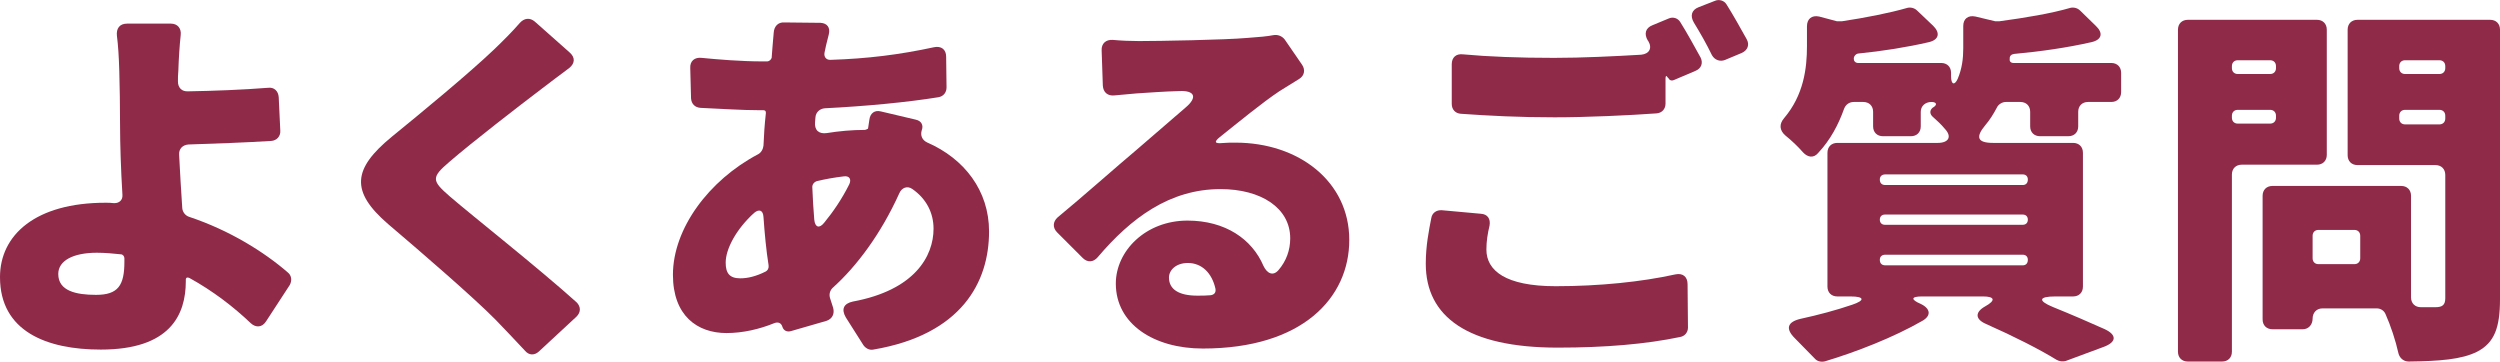
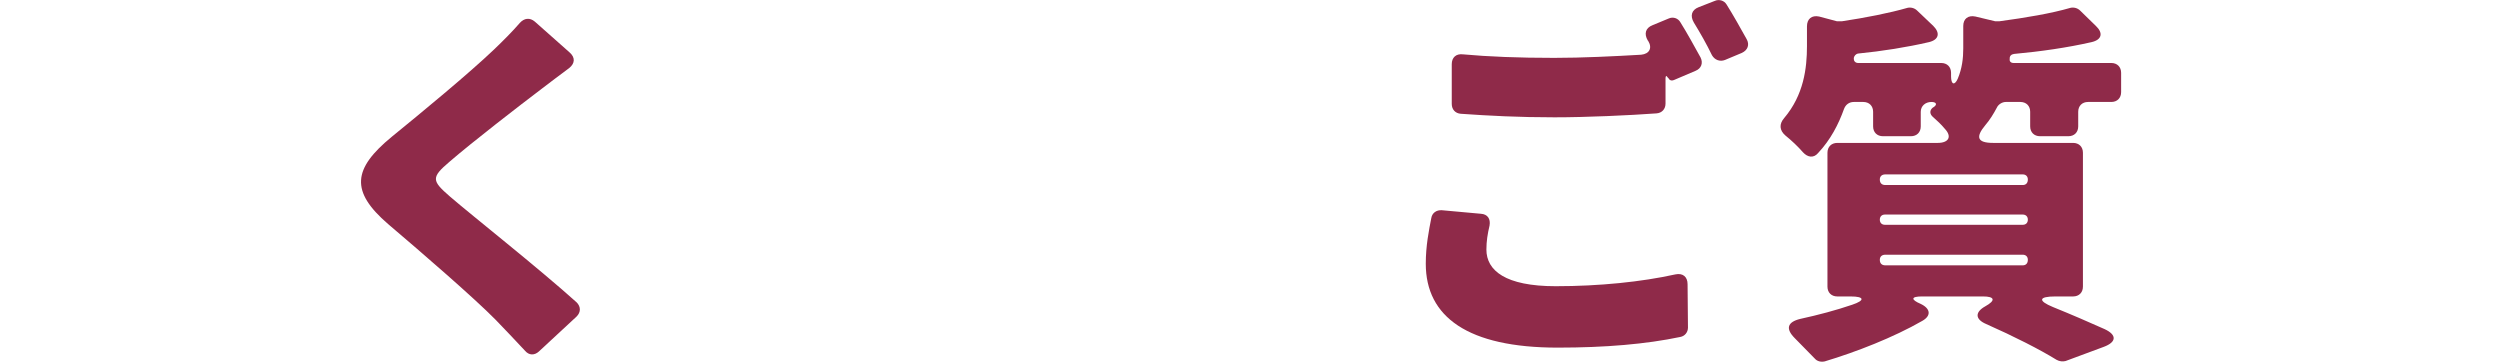
<svg xmlns="http://www.w3.org/2000/svg" id="_レイヤー_2" viewBox="0 0 190.51 27.57">
  <defs>
    <style>.cls-1{fill:#8f2a49;}</style>
  </defs>
  <g id="_レイヤー_1-2">
-     <path class="cls-1" d="M22.08,21.72l-1.8,2.76c-.3.48-.78.51-1.17.15-1.29-1.23-2.88-2.46-4.68-3.45-.06-.03-.12-.03-.18-.03-.06.03-.09.09-.09.15v.12c0,2.61-1.23,5.22-6.48,5.22-4.11,0-7.68-1.38-7.68-5.52,0-3.21,2.7-5.67,8.04-5.67.21,0,.42,0,.63.03h.06c.36,0,.63-.24.6-.63-.12-1.95-.18-3.96-.18-5.19,0-1.74-.03-3.06-.06-4.26-.03-1.08-.09-1.98-.18-2.67-.06-.57.21-.93.78-.93h3.33c.51,0,.81.36.75.87-.09.84-.15,1.8-.18,2.73-.03.27-.03.54-.03.81,0,.48.3.78.78.75,1.89-.03,4.2-.12,6.09-.27.45-.06.78.24.81.72l.12,2.55c.03.42-.27.75-.69.78-1.95.12-4.35.21-6.3.27-.45.03-.75.33-.72.78.06,1.26.15,2.7.24,4.08.03.3.24.57.54.66,3.06,1.02,5.7,2.67,7.5,4.23.3.24.33.63.15.96ZM9.48,19.68c0-.15-.12-.3-.27-.3-.57-.06-1.2-.12-1.83-.12-1.8,0-2.94.6-2.94,1.62,0,1.29,1.35,1.59,2.88,1.59,1.68,0,2.16-.72,2.16-2.52v-.27Z" />
    <path class="cls-1" d="M40.76,1.65l2.64,2.34c.45.39.42.84-.03,1.2-.78.57-1.47,1.11-2.07,1.56-1.74,1.32-5.28,4.05-7.05,5.58-1.41,1.2-1.35,1.44.03,2.64,1.74,1.5,6.69,5.4,9.66,8.07.33.33.33.75,0,1.08l-2.88,2.67c-.33.3-.75.3-1.05-.06-.75-.81-1.53-1.62-2.25-2.37-1.59-1.62-5.61-5.1-8.19-7.29-2.88-2.49-2.7-4.2.3-6.66,2.25-1.83,5.85-4.8,7.77-6.63.69-.66,1.41-1.38,1.98-2.04.33-.36.75-.42,1.14-.09Z" />
-     <path class="cls-1" d="M67.12,8.49l2.67.63c.42.09.6.42.45.81-.12.39.03.75.42.93,2.82,1.23,4.71,3.66,4.71,6.78,0,3.87-2.1,7.86-8.82,9-.3.06-.57-.09-.75-.33l-1.35-2.13c-.36-.63-.15-1.05.54-1.2,4.71-.87,6.15-3.45,6.15-5.55,0-1.2-.54-2.28-1.62-3.03-.39-.27-.81-.09-.99.33-1.41,3.12-3.27,5.58-5.04,7.17-.24.21-.33.51-.24.81l.24.75c.12.45-.06.84-.51.99l-2.7.78c-.3.09-.57-.03-.66-.33-.09-.3-.33-.39-.63-.27-1.11.45-2.37.75-3.63.75-2.22,0-4.08-1.32-4.08-4.44,0-3.51,2.73-7.2,6.48-9.18.24-.12.39-.39.42-.66.03-.81.09-1.65.18-2.46v-.06c0-.12-.06-.18-.18-.18h-.24c-1.41,0-3.18-.12-4.56-.18-.42-.03-.69-.3-.72-.72l-.06-2.31c-.03-.54.33-.84.87-.78,1.2.12,3.03.27,4.62.27h.36c.18,0,.33-.15.36-.3v-.06l.06-.78.09-1.05c.03-.48.33-.81.81-.78l2.76.03c.51.03.75.36.63.87l-.21.84-.12.57c-.06.33.15.57.48.54,2.79-.09,5.22-.39,7.86-.96.57-.12.93.18.93.72l.03,2.34c0,.39-.24.69-.63.75-2.4.39-5.61.69-8.64.84-.39.03-.69.3-.72.69l-.03.36c-.06.63.3.93.9.84.93-.15,1.92-.24,2.88-.24.06,0,.15-.03.18-.06.06,0,.09-.06.09-.12l.09-.6c.06-.48.39-.75.87-.63ZM58.33,20.7c.18-.09.27-.27.24-.48-.18-1.14-.3-2.4-.39-3.69-.03-.51-.33-.63-.72-.3-1.35,1.23-2.16,2.73-2.16,3.78,0,.78.27,1.2,1.11,1.2.57,0,1.2-.15,1.92-.51ZM62.8,16.98c.69-.84,1.35-1.8,1.92-2.94.18-.39,0-.66-.42-.6-.75.09-1.41.21-2.04.36-.21.06-.36.24-.36.45.03.9.09,1.71.15,2.49.06.6.39.69.75.24Z" />
-     <path class="cls-1" d="M97.9,3.01l1.32,1.92c.27.39.18.84-.21,1.08l-1.5.93c-1.35.9-3.09,2.34-4.56,3.51-.45.36-.39.51.21.45.33-.03.63-.03.99-.03,4.83,0,8.67,2.97,8.67,7.41s-3.6,8.28-11.16,8.28c-3.72,0-6.63-1.86-6.63-4.95,0-2.49,2.28-4.8,5.46-4.8,2.88,0,4.92,1.41,5.79,3.45.27.57.72.81,1.14.33.6-.69.9-1.53.9-2.43,0-2.31-2.22-3.75-5.31-3.75-3.87,0-6.81,2.19-9.36,5.19-.33.39-.78.42-1.14.06l-1.95-1.95c-.36-.36-.33-.81.03-1.14,1.86-1.53,4.56-3.93,6.03-5.16l3.72-3.21c.93-.78.72-1.32-.48-1.26-1.14.03-2.34.12-3.27.18l-1.65.15c-.54.06-.87-.24-.9-.75l-.09-2.67c-.03-.54.33-.84.84-.81.66.06,1.35.09,2.01.09,1.5,0,6.57-.09,8.25-.24.87-.06,1.53-.12,1.98-.21.33-.06.66.06.87.33ZM92.23,22.5c.3-.03.45-.21.39-.51-.27-1.2-1.05-1.95-2.1-1.95-.9,0-1.44.54-1.44,1.11,0,.9.75,1.38,2.16,1.38.33,0,.66,0,.99-.03Z" />
-     <path class="cls-1" d="M109.88,16.02l2.97.27c.51.03.75.39.66.9-.15.63-.24,1.2-.24,1.83,0,1.59,1.44,2.79,5.28,2.79,3.33,0,6.54-.33,9.12-.9.57-.12.93.18.93.75l.03,3.3c0,.36-.24.66-.6.72-2.58.54-5.67.81-9.33.81-6.84,0-10.05-2.34-10.05-6.39,0-1.38.24-2.55.42-3.48.06-.39.39-.63.81-.6ZM125.57,3.09c-.3-.51-.18-.96.36-1.17l1.23-.51c.33-.15.72-.03.9.3.51.81,1.08,1.86,1.53,2.67.21.42.06.84-.39,1.02l-1.62.69c-.21.09-.36.03-.45-.15-.03,0-.03-.03-.06-.06-.09-.15-.15-.09-.15.09v1.92c0,.42-.27.72-.69.75-2.07.15-5.34.3-7.77.3-2.73,0-5.01-.12-7.14-.27-.42-.03-.69-.33-.69-.75v-3.03c0-.51.33-.81.84-.75,1.95.18,4.29.27,6.96.27,2.13,0,4.59-.12,6.63-.24.63-.06.87-.51.54-1.05l-.03-.03ZM129.44.55l1.23-.48c.33-.15.72-.03.9.27.51.81,1.08,1.83,1.53,2.64.24.42.09.84-.36,1.05l-1.29.54c-.39.15-.78,0-.99-.36-.39-.81-.9-1.71-1.38-2.49-.3-.51-.18-.96.36-1.17Z" />
+     <path class="cls-1" d="M109.88,16.02l2.97.27c.51.03.75.39.66.9-.15.63-.24,1.2-.24,1.83,0,1.59,1.44,2.79,5.28,2.79,3.33,0,6.54-.33,9.12-.9.57-.12.93.18.93.75l.03,3.3c0,.36-.24.66-.6.72-2.58.54-5.67.81-9.33.81-6.84,0-10.05-2.34-10.05-6.39,0-1.38.24-2.55.42-3.48.06-.39.39-.63.81-.6ZM125.57,3.09c-.3-.51-.18-.96.36-1.17l1.23-.51c.33-.15.72-.03.9.3.51.81,1.08,1.86,1.53,2.67.21.42.06.84-.39,1.02l-1.62.69c-.21.09-.36.03-.45-.15-.03,0-.03-.03-.06-.06-.09-.15-.15-.09-.15.09v1.92c0,.42-.27.72-.69.75-2.07.15-5.34.3-7.77.3-2.73,0-5.01-.12-7.14-.27-.42-.03-.69-.33-.69-.75v-3.03c0-.51.33-.81.84-.75,1.95.18,4.29.27,6.96.27,2.13,0,4.59-.12,6.63-.24.63-.06.87-.51.54-1.05ZM129.44.55l1.23-.48c.33-.15.72-.03.9.27.51.81,1.08,1.83,1.53,2.64.24.42.09.84-.36,1.05l-1.29.54c-.39.15-.78,0-.99-.36-.39-.81-.9-1.71-1.38-2.49-.3-.51-.18-.96.36-1.17Z" />
    <path class="cls-1" d="M157.98,22.59h-1.35c-1.29,0-1.35.33-.18.81,1.41.57,2.79,1.17,3.93,1.68.96.45.9.99-.06,1.35l-2.91,1.08c-.21.06-.48.03-.69-.09-1.26-.78-3.27-1.8-5.37-2.73-.84-.36-.87-.9-.06-1.35.81-.45.72-.75-.18-.75h-4.65c-.84,0-.87.24-.09.57.75.36.81.9.12,1.29-2.19,1.26-5.04,2.37-7.44,3.09-.27.06-.57,0-.75-.21l-1.53-1.56c-.72-.72-.57-1.23.42-1.47,1.38-.3,2.73-.66,3.96-1.08.99-.33.93-.63-.12-.63h-1.02c-.45,0-.75-.3-.75-.75v-10.2c0-.45.3-.75.75-.75h7.65c.84,0,1.11-.48.54-1.08-.27-.33-.6-.63-.87-.87-.3-.24-.3-.54-.03-.75t.06-.03c.3-.21.18-.39-.18-.39-.45,0-.81.3-.81.75v1.11c0,.45-.3.75-.75.75h-2.13c-.45,0-.75-.3-.75-.75v-1.11c0-.45-.3-.75-.75-.75h-.72c-.36,0-.63.21-.75.54-.42,1.17-1.02,2.34-1.98,3.36-.33.39-.78.33-1.14-.06-.39-.45-.87-.9-1.35-1.29-.45-.39-.48-.87-.09-1.32,1.5-1.77,1.74-3.81,1.74-5.49v-1.5c0-.57.36-.87.93-.75l1.35.36h.39c1.8-.27,3.63-.63,4.98-1.02.24-.06.54,0,.75.21l1.23,1.17c.54.54.42,1.05-.33,1.23-1.68.39-3.57.69-5.4.87-.18.03-.3.18-.33.33v.09c0,.15.12.3.33.3h6.33c.45,0,.75.3.75.75v.27c0,.63.27.72.51.18.33-.78.42-1.56.42-2.31v-1.71c0-.54.36-.84.93-.72l1.5.36h.33c2.01-.27,3.96-.6,5.4-1.02.24-.06.54,0,.75.21l1.2,1.17c.57.54.45,1.05-.33,1.23-1.83.42-3.93.72-5.91.9-.21.03-.33.15-.33.33v.06c-.03.18.09.3.3.3h7.44c.45,0,.75.3.75.75v1.47c0,.45-.3.75-.75.75h-1.77c-.45,0-.75.3-.75.75v1.11c0,.45-.3.75-.75.75h-2.16c-.45,0-.75-.3-.75-.75v-1.11c0-.45-.3-.75-.75-.75h-1.11c-.27,0-.57.18-.69.45-.24.45-.51.9-.87,1.32-.75.9-.63,1.35.6,1.35h6.09c.45,0,.75.3.75.75v10.2c0,.45-.3.75-.75.75ZM143.25,13.68c0,.27.15.42.42.42h10.47c.24,0,.39-.15.39-.42,0-.24-.15-.39-.39-.39h-10.47c-.27,0-.42.15-.42.39ZM143.25,16.74c0,.24.15.39.39.39h10.5c.24,0,.39-.15.39-.39s-.15-.39-.39-.39h-10.5c-.24,0-.39.15-.39.39ZM143.25,19.8c0,.27.15.42.42.42h10.47c.24,0,.39-.15.39-.42,0-.24-.15-.39-.39-.39h-10.47c-.27,0-.42.15-.42.39Z" />
-     <path class="cls-1" d="M176.56,12.55h-5.73c-.45,0-.75.3-.75.75v13.5c0,.45-.3.75-.75.75h-2.61c-.45,0-.75-.3-.75-.75V2.26c0-.45.3-.75.75-.75h9.84c.45,0,.75.3.75.75v9.54c0,.45-.3.75-.75.75ZM172.99,4.59h-2.46c-.27,0-.45.18-.45.45v.15c0,.27.18.45.45.45h2.46c.27,0,.45-.18.45-.45v-.15c0-.27-.18-.45-.45-.45ZM170.53,9.42h2.46c.27,0,.45-.18.45-.45v-.15c0-.27-.18-.45-.45-.45h-2.46c-.27,0-.45.18-.45.45v.15c0,.27.18.45.45.45ZM190.51,2.26v20.52c0,2.19-.42,3.33-1.74,4.02-1.2.6-2.88.72-5.22.75-.39,0-.69-.27-.78-.63-.21-.96-.6-2.13-.99-3-.12-.27-.39-.42-.66-.42h-4.14c-.45,0-.75.33-.75.78s-.3.81-.75.81h-2.31c-.45,0-.75-.3-.75-.75v-9.42c0-.45.3-.75.75-.75h9.81c.45,0,.75.3.75.75v7.74c0,.45.3.75.75.75h1.11c.54,0,.75-.18.75-.69v-9.39c0-.45-.3-.75-.75-.75h-5.94c-.45,0-.75-.3-.75-.75V2.26c0-.45.3-.75.75-.75h10.11c.45,0,.75.3.75.75ZM179.86,19.68v-1.71c0-.27-.18-.45-.45-.45h-2.73c-.27,0-.45.18-.45.45v1.71c0,.27.18.45.45.45h2.73c.27,0,.45-.18.45-.45ZM185.89,4.59h-2.61c-.27,0-.45.18-.45.45v.15c0,.27.18.45.45.45h2.61c.27,0,.45-.18.45-.45v-.15c0-.27-.18-.45-.45-.45ZM183.28,9.48h2.61c.27,0,.45-.18.45-.45v-.21c0-.27-.18-.45-.45-.45h-2.61c-.27,0-.45.18-.45.45v.21c0,.27.18.45.45.45Z" />
  </g>
</svg>